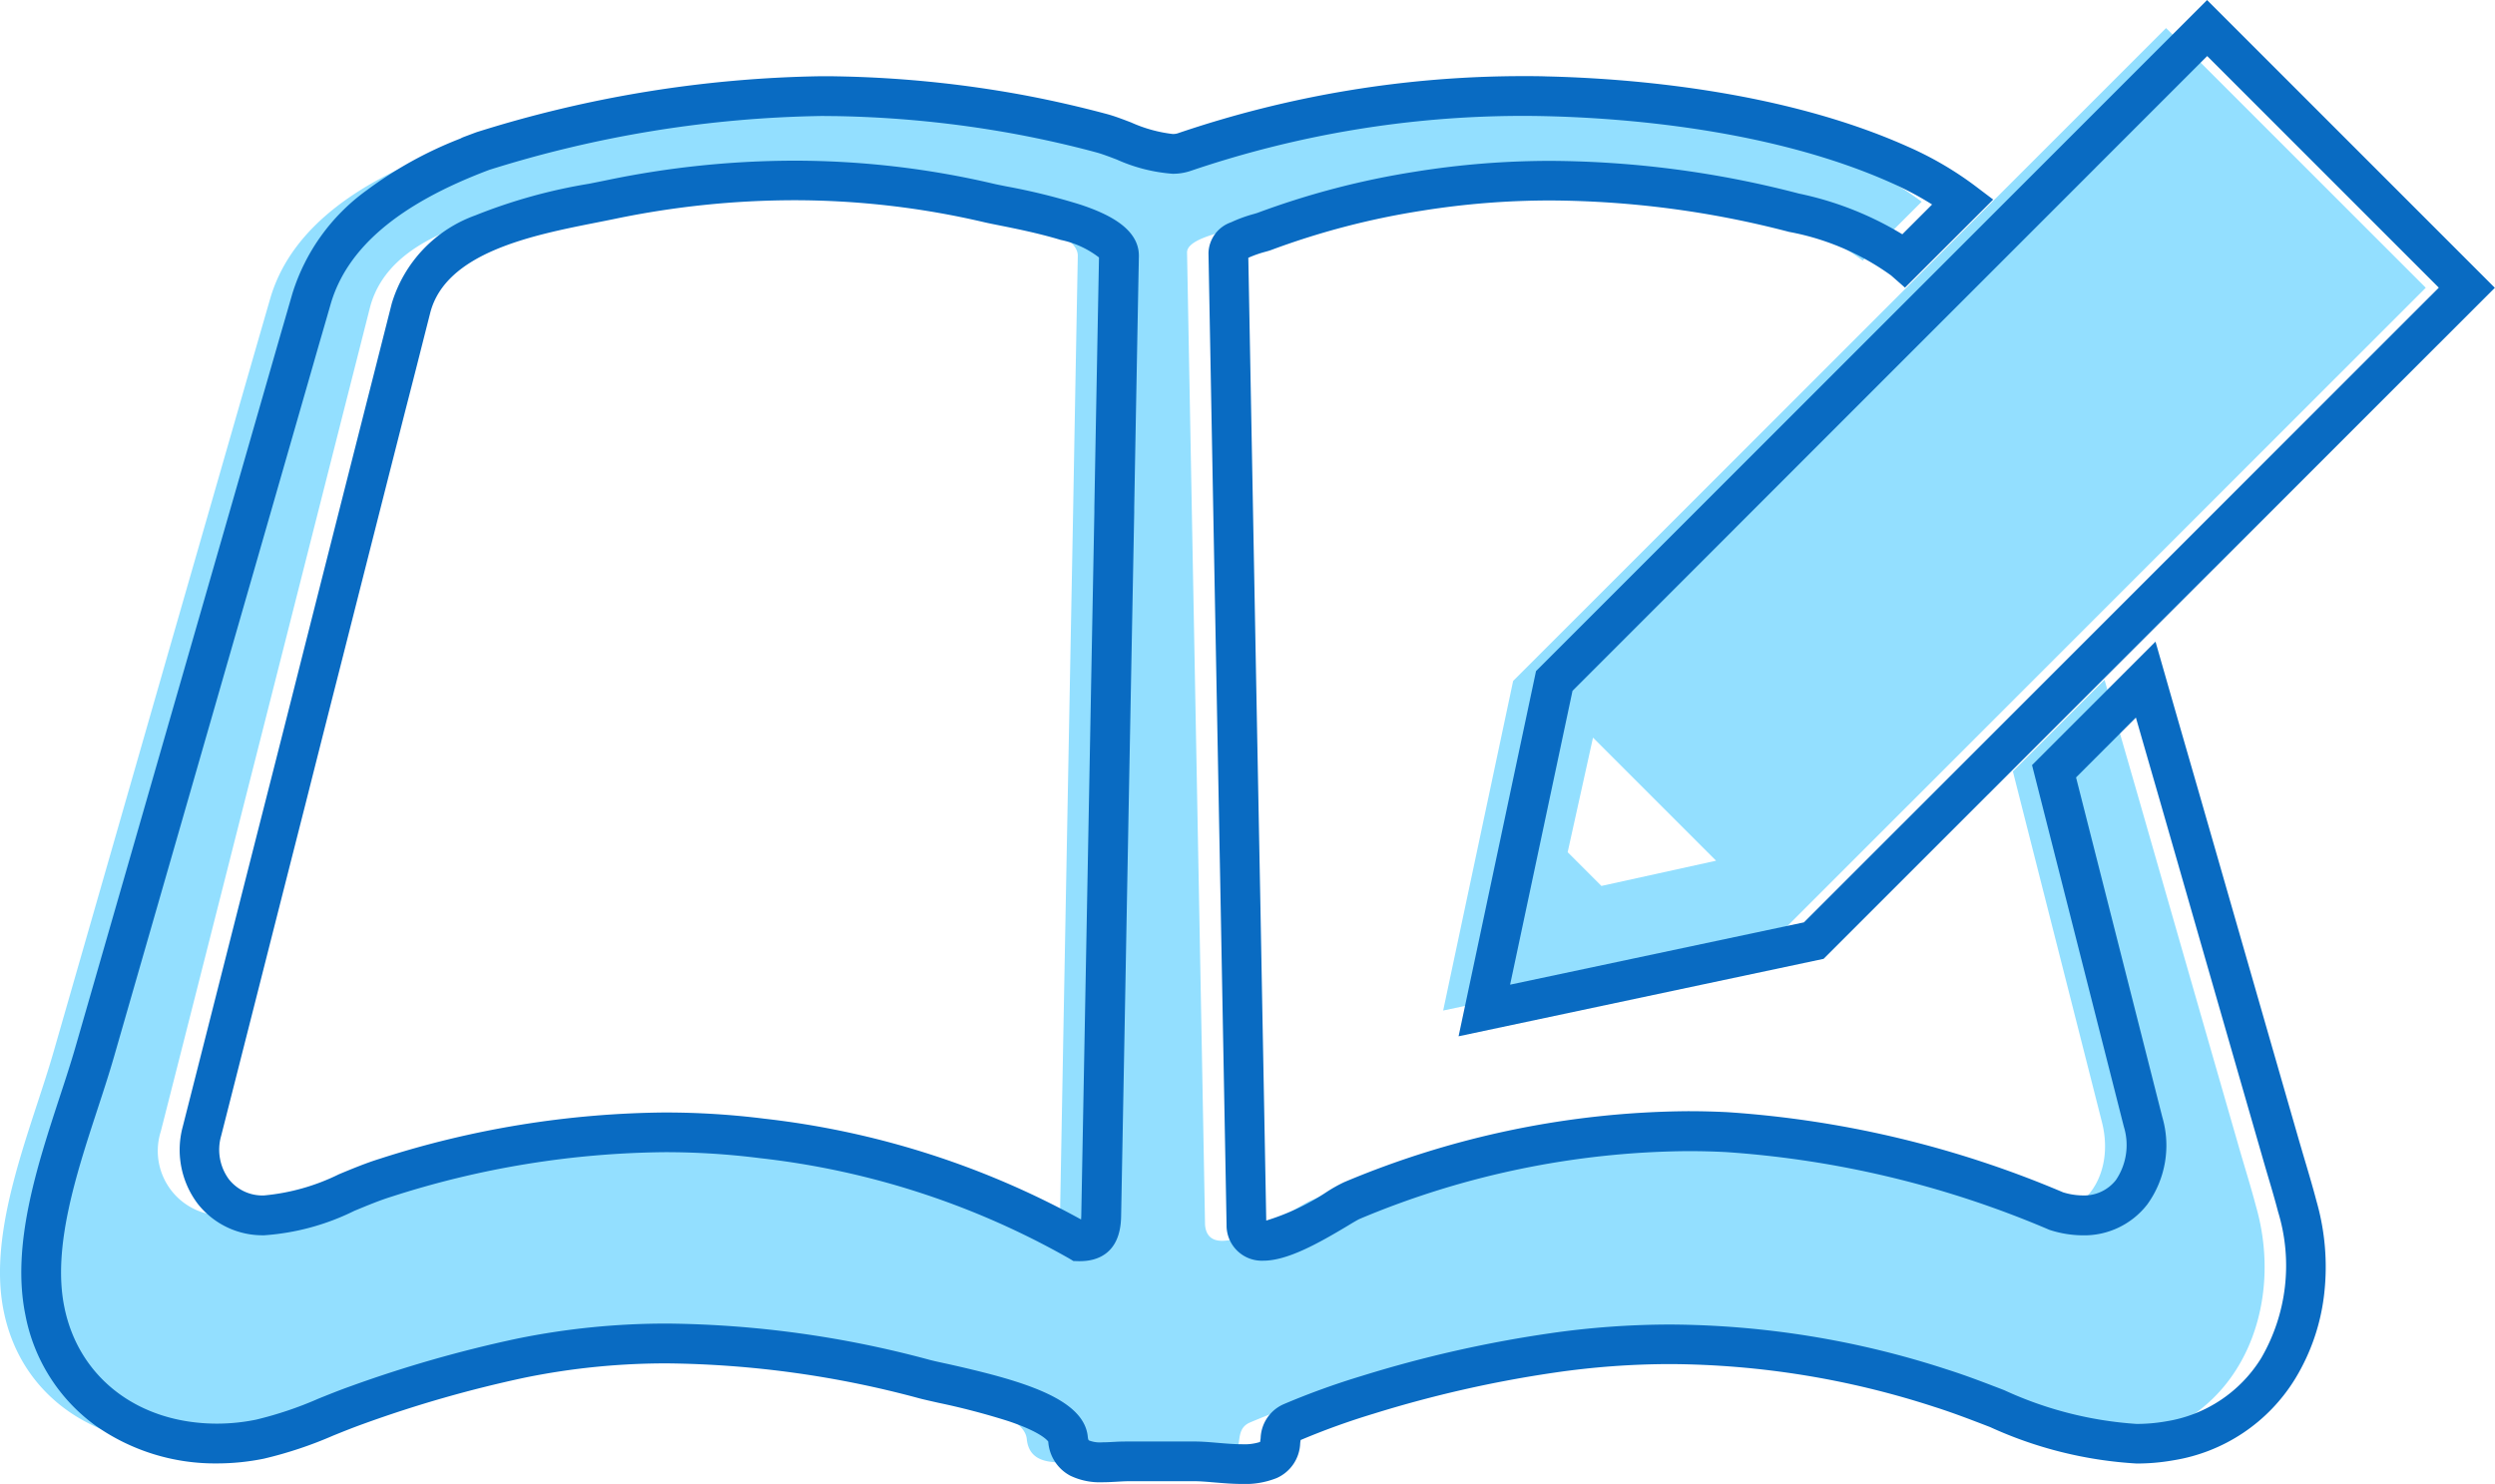
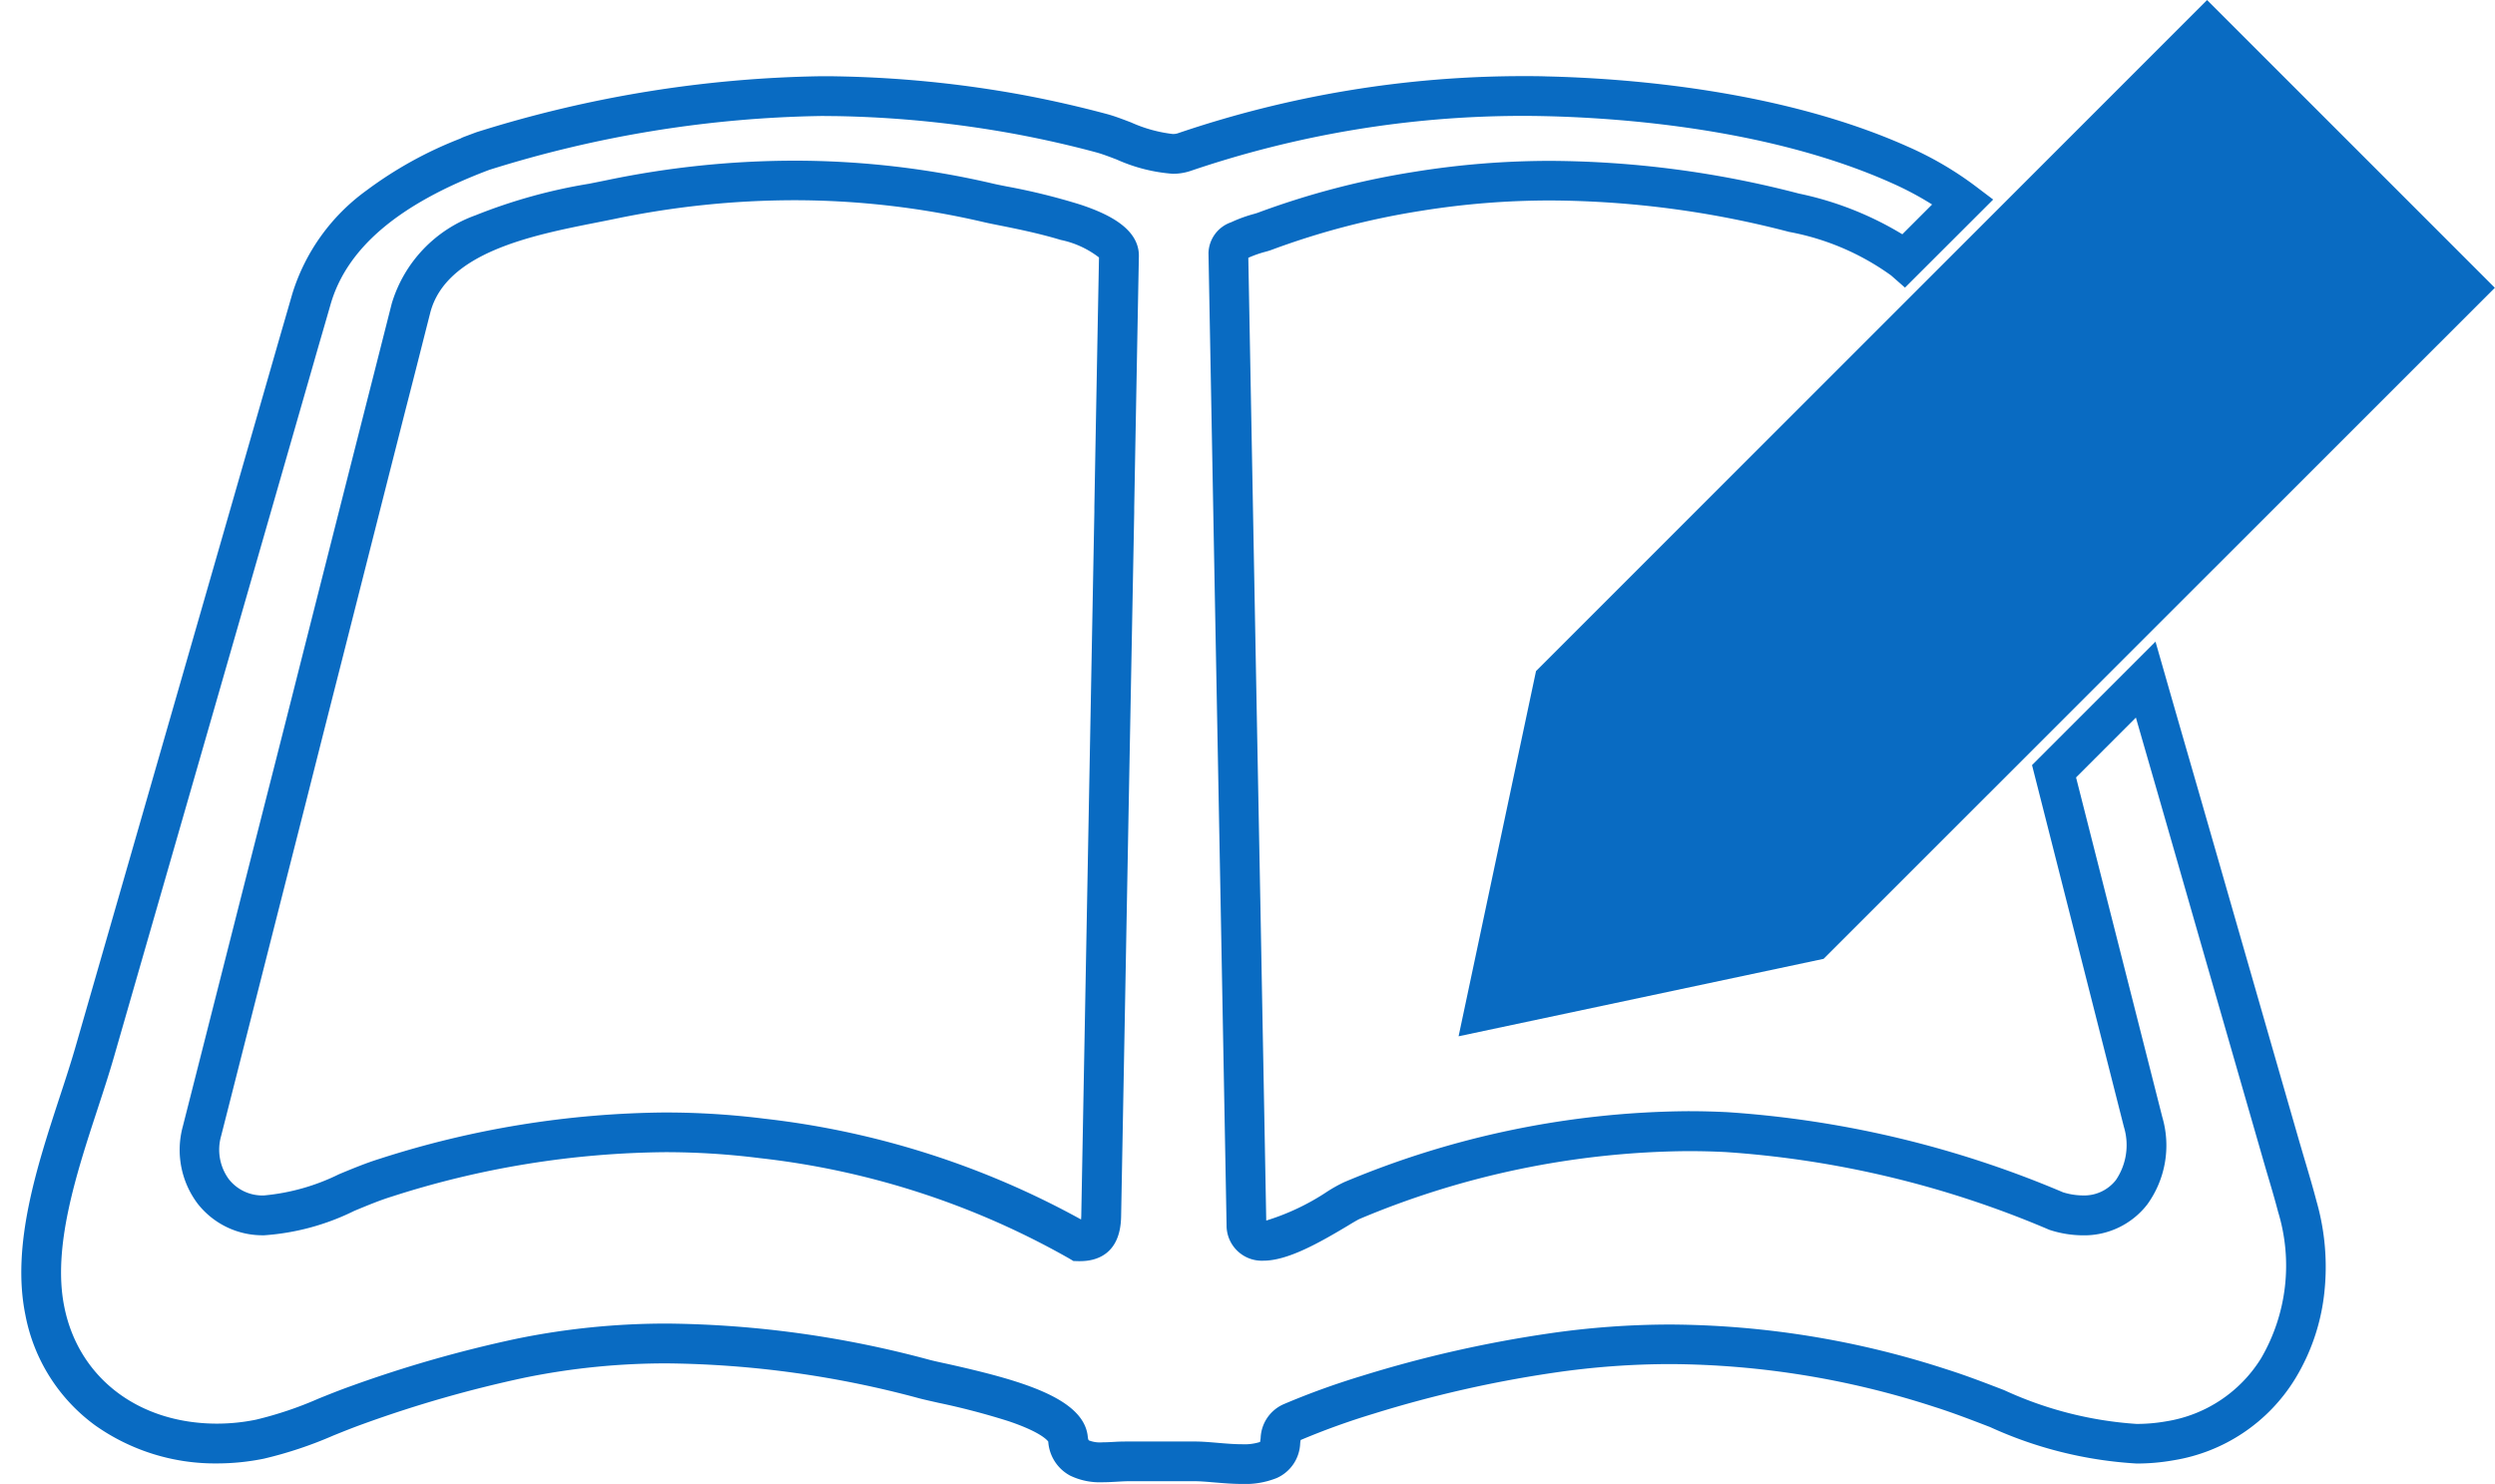
<svg xmlns="http://www.w3.org/2000/svg" width="125.668" height="74.745" viewBox="0 0 125.668 74.745">
  <g id="ico_qualification" transform="translate(0 1.414)">
    <g id="えんぴつ付きのノートアイコン" transform="translate(0 0)">
-       <path id="パス_174861" data-name="パス 174861" d="M112.762,171.7q-2.556-8.87-5.1-17.744-.833-2.886-1.663-5.776l-4.616,4.616q2.243,8.831,4.486,17.666c.738,2.9-1.2,5.481-4.377,4.489a50.968,50.968,0,0,0-16.592-3.978A43.857,43.857,0,0,0,66,174.421c-.667.276-5.127,3.486-5.306,1.208q-.145-7.987-.294-15.973-.307-16.5-.612-32.994c-.011-.63,1.51-.947,1.823-1.066a39.759,39.759,0,0,1,7.722-2.017,46.133,46.133,0,0,1,18.941,1.078,13.431,13.431,0,0,1,5.548,2.409l2.968-2.964a16.1,16.1,0,0,0-3.2-1.861c-5.306-2.375-12.04-3.315-17.8-3.449a52.787,52.787,0,0,0-18.248,2.815c-1.133.388-2.987-.641-4.146-.955-1.365-.369-2.744-.679-4.135-.94a55.89,55.89,0,0,0-9.292-.925,59.178,59.178,0,0,0-17.729,2.759c-1.253.47-.358.138-.078.034-3.55,1.342-7.442,3.535-8.561,7.427-.28.973-.563,1.946-.843,2.919q-2.125,7.388-4.251,14.773Q5.61,156.8,2.706,166.893C1.58,170.811-.654,175.845.182,179.965c1.022,5.1,6.011,7.45,10.832,6.469a36.968,36.968,0,0,0,4.869-1.711,61.98,61.98,0,0,1,8.285-2.372c6.778-1.406,13.661-.66,20.324,1.059,1.488.384,7.062,1.346,7.222,3.009.153,1.551,1.935,1.13,3.058,1.13h3.345c1.022,0,2.733.354,3.7-.071s.224-1.488,1.141-1.887A38,38,0,0,1,66.8,184.2a60.58,60.58,0,0,1,9.3-2.11,42.943,42.943,0,0,1,19.553,1.767c3.784,1.193,7.453,3.393,11.559,2.659,5.6-.992,7.886-6.711,6.417-11.812C113.363,173.693,113.049,172.7,112.762,171.7ZM54.049,139.737q-.336,17.735-.66,35.466c-.015.791-.231,1.283-1.111,1.26a41.891,41.891,0,0,0-15.966-5.183,44.6,44.6,0,0,0-18.967,1.984c-1.92.593-4.068,1.9-6.1,1.9A3.252,3.252,0,0,1,8.1,170.923q2.137-8.395,4.265-16.794,2.506-9.871,5.011-19.747.626-2.455,1.249-4.918c1.018-4.012,6.693-4.773,10.082-5.477a43.823,43.823,0,0,1,19.046.183c1.089.257,6.562,1.1,6.532,2.662Q54.164,133.287,54.049,139.737Z" transform="translate(0.001 -115.356)" fill="#93dfff" />
-       <path id="パス_174862" data-name="パス 174862" d="M304.609,153.93l16.6-3.52L354.1,117.524l-13.08-13.08L308.133,137.33Zm7.547-13.747,6.2,6.2-5.776,1.271-1.7-1.7Z" transform="translate(-231.92 -104.444)" fill="#93dfff" />
-     </g>
+       </g>
    <g id="えんぴつ付きのノートアイコン-2" data-name="えんぴつ付きのノートアイコン" transform="translate(2.075 0)">
      <path id="パス_174861-2" data-name="パス 174861" d="M60.491,188.687c-.483,0-.982-.042-1.422-.079-.358-.03-.7-.059-.952-.059H54.772c-.161,0-.354.011-.559.023-.249.014-.505.029-.772.029a3.419,3.419,0,0,1-1.619-.335,2.1,2.1,0,0,1-1.1-1.711c-.054-.078-.4-.492-2.016-1.035a36.262,36.262,0,0,0-3.521-.922c-.378-.085-.705-.158-.944-.22a50.484,50.484,0,0,0-12.673-1.764,35.538,35.538,0,0,0-7.2.716,61.3,61.3,0,0,0-8.15,2.334c-.5.179-.989.375-1.505.584a20.437,20.437,0,0,1-3.5,1.166,11.846,11.846,0,0,1-2.358.239,10.458,10.458,0,0,1-6.125-1.908A8.944,8.944,0,0,1-.8,180.161c-.711-3.506.587-7.468,1.731-10.965.3-.91.579-1.77.812-2.58q1.7-5.9,3.4-11.805,1.207-4.194,2.415-8.389l2.049-7.12,2.2-7.652q.21-.732.423-1.465t.42-1.454a10.09,10.09,0,0,1,3.718-5.185,19.96,19.96,0,0,1,4.744-2.625,1.213,1.213,0,0,1,.164-.077l.113-.043.51-.191.063-.021A60.719,60.719,0,0,1,39.3,117.781c.233,0,.468,0,.7.005a57.041,57.041,0,0,1,9.458.941c1.461.274,2.878.6,4.214.958.376.1.784.257,1.215.421a7.15,7.15,0,0,0,2.1.585.781.781,0,0,0,.25-.032,54.045,54.045,0,0,1,17.357-2.883c.412,0,.828,0,1.238.015,4.051.094,11.8.679,18.181,3.536A17.117,17.117,0,0,1,97.4,123.3l.916.693-4.442,4.436-.7-.614a12.743,12.743,0,0,0-5.137-2.193,48.356,48.356,0,0,0-12-1.583,40.846,40.846,0,0,0-6.538.523,38.858,38.858,0,0,0-7.528,1.965c-.088.034-.193.064-.325.1a5.7,5.7,0,0,0-.847.3q.156,8.382.311,16.763.147,7.969.3,15.939.073,4,.148,8,.072,3.9.144,7.791a11.852,11.852,0,0,0,3.085-1.467,7.448,7.448,0,0,1,.842-.468,45.481,45.481,0,0,1,17.317-3.574c.671,0,1.347.017,2.009.051a51.987,51.987,0,0,1,16.88,4.035,3.467,3.467,0,0,0,.994.158,2.031,2.031,0,0,0,1.67-.777,3.141,3.141,0,0,0,.4-2.682q-2.243-8.837-4.486-17.666l-.14-.551,6.219-6.219.468,1.633c.543,1.9,1.1,3.823,1.637,5.685l.026.089.945,3.286c1.362,4.739,2.771,9.64,4.16,14.458.1.339.2.685.3,1.02.193.65.392,1.322.57,2a12.02,12.02,0,0,1,.392,4.67,10.457,10.457,0,0,1-1.471,4.3,8.836,8.836,0,0,1-6.127,4.095,10.536,10.536,0,0,1-1.85.162,20.632,20.632,0,0,1-7.383-1.837c-.921-.355-1.873-.722-2.8-1.015a43.628,43.628,0,0,0-13.286-2.157,40.523,40.523,0,0,0-5.822.426,59.7,59.7,0,0,0-9.145,2.075,36.907,36.907,0,0,0-3.671,1.324c-.008.049-.017.111-.023.162a1.991,1.991,0,0,1-1.188,1.755A4.245,4.245,0,0,1,60.491,188.687Zm-5.719-2.138h3.345c.341,0,.72.032,1.121.066.42.036.855.072,1.253.072a2.559,2.559,0,0,0,.9-.115c.011-.056.021-.135.029-.194a1.936,1.936,0,0,1,1.14-1.7,38.511,38.511,0,0,1,3.943-1.429,61.7,61.7,0,0,1,9.451-2.145,42.531,42.531,0,0,1,6.111-.447,45.594,45.594,0,0,1,13.887,2.25c.987.311,1.969.69,2.919,1.056a18.862,18.862,0,0,0,6.664,1.7,8.535,8.535,0,0,0,1.5-.131,6.886,6.886,0,0,0,4.781-3.184,9.274,9.274,0,0,0,.851-7.367l-.006-.023c-.17-.649-.366-1.309-.556-1.947-.1-.339-.2-.689-.3-1.036-1.388-4.818-2.8-9.719-4.16-14.459l-.97-3.373c-.384-1.331-.778-2.694-1.17-4.057l-3.014,3.014q2.173,8.556,4.346,17.115a5.071,5.071,0,0,1-.764,4.4,4.018,4.018,0,0,1-3.249,1.549,5.491,5.491,0,0,1-1.631-.262l-.044-.014-.042-.018a50,50,0,0,0-16.261-3.9c-.627-.032-1.268-.048-1.905-.048a43.466,43.466,0,0,0-16.548,3.421c-.083.038-.361.2-.584.338-1.488.89-3.042,1.76-4.248,1.76a1.775,1.775,0,0,1-1.857-1.734l0-.06q-.073-3.985-.147-7.97-.074-4-.148-8-.149-7.97-.3-15.939-.158-8.527-.316-17.054a1.688,1.688,0,0,1,1.136-1.545,7.184,7.184,0,0,1,1.151-.42c.066-.019.156-.046.183-.056a40.851,40.851,0,0,1,7.915-2.069,42.852,42.852,0,0,1,6.859-.549,50.328,50.328,0,0,1,12.488,1.645,16.544,16.544,0,0,1,5.215,2.052l1.5-1.5a15.918,15.918,0,0,0-2.046-1.086c-6.065-2.715-13.514-3.272-17.414-3.363-.395-.009-.8-.014-1.191-.014a52.023,52.023,0,0,0-16.708,2.775,2.77,2.77,0,0,1-.9.14,8.383,8.383,0,0,1-2.808-.716c-.383-.146-.746-.284-1.026-.359-1.286-.348-2.651-.658-4.059-.922a55.032,55.032,0,0,0-9.123-.908c-.22,0-.445-.005-.667-.005a58.705,58.705,0,0,0-16.727,2.713l-.046.017v0c-4.536,1.715-7.138,3.929-7.953,6.768q-.209.729-.421,1.457T13.73,132.2l-2.2,7.653-2.049,7.12q-1.208,4.2-2.414,8.389-1.7,5.9-3.4,11.805c-.243.845-.53,1.722-.834,2.649-1.068,3.261-2.278,6.957-1.671,9.947.716,3.577,3.737,5.886,7.7,5.886a9.835,9.835,0,0,0,1.956-.2,18.646,18.646,0,0,0,3.154-1.062c.512-.206,1.042-.42,1.579-.611a63.294,63.294,0,0,1,8.418-2.409,37.541,37.541,0,0,1,7.605-.758,52.445,52.445,0,0,1,13.173,1.827c.208.054.52.124.881.2,3.626.812,6.9,1.705,7.086,3.677.016.158.049.176.065.184a1.512,1.512,0,0,0,.667.093c.209,0,.437-.013.657-.026S54.553,186.549,54.772,186.549Zm-2.438-9.084h-.082l-.261-.007-.224-.133a40.707,40.707,0,0,0-15.58-5.05,38.01,38.01,0,0,0-4.751-.3,46.123,46.123,0,0,0-13.795,2.243c-.589.182-1.212.44-1.872.714a12.118,12.118,0,0,1-4.528,1.229,4.149,4.149,0,0,1-3.355-1.583,4.5,4.5,0,0,1-.754-3.9q1.068-4.2,2.131-8.391t2.135-8.4q.9-3.529,1.791-7.06c1.054-4.158,2.145-8.458,3.22-12.686q.349-1.366.695-2.734.277-1.092.554-2.184a6.79,6.79,0,0,1,4.208-4.433,27.121,27.121,0,0,1,5.721-1.592c.324-.064.63-.125.919-.185a46.568,46.568,0,0,1,9.409-.978A44,44,0,0,1,47.984,123.2c.134.032.368.078.639.132a31.928,31.928,0,0,1,3.744.925c1.267.425,2.948,1.158,2.92,2.6-.081,4.225-.159,8.52-.235,12.673l0,.23c-.149,7.891-.3,15.913-.441,23.67q-.109,5.9-.219,11.8C54.351,177.173,53.085,177.464,52.334,177.464Zm-20.9-7.488a40.016,40.016,0,0,1,5,.313,43.045,43.045,0,0,1,15.942,5.076c0-.049.008-.108.009-.181q.11-5.9.219-11.8c.144-7.757.292-15.779.441-23.67l0-.23c.075-4.121.153-8.381.233-12.575a4.714,4.714,0,0,0-1.931-.884c-1.1-.335-2.317-.578-3.124-.739-.3-.06-.54-.108-.706-.147a42,42,0,0,0-9.61-1.113,44.562,44.562,0,0,0-9,.936c-.3.062-.608.123-.937.188-3.209.635-7.6,1.5-8.378,4.556q-.278,1.092-.554,2.183-.347,1.369-.7,2.736c-1.075,4.227-2.165,8.526-3.22,12.684q-.9,3.531-1.791,7.061-1.069,4.2-2.135,8.4t-2.131,8.39a2.517,2.517,0,0,0,.392,2.18,2.148,2.148,0,0,0,1.778.813A10.729,10.729,0,0,0,15,173.086c.673-.279,1.37-.568,2.047-.777A48.083,48.083,0,0,1,31.436,169.976Z" transform="translate(0.001 -115.356)" fill="#096bc2" />
-       <path id="パス_174862-2" data-name="パス 174862" d="M303.311,155.227l3.9-18.395,33.8-33.8,14.494,14.494-33.81,33.8Zm5.738-17.4-3.143,14.8,14.8-3.139,31.977-31.969-11.666-11.666Z" transform="translate(-231.92 -104.444)" fill="#096bc2" />
+       <path id="パス_174862-2" data-name="パス 174862" d="M303.311,155.227l3.9-18.395,33.8-33.8,14.494,14.494-33.81,33.8ZZ" transform="translate(-231.92 -104.444)" fill="#096bc2" />
    </g>
  </g>
</svg>